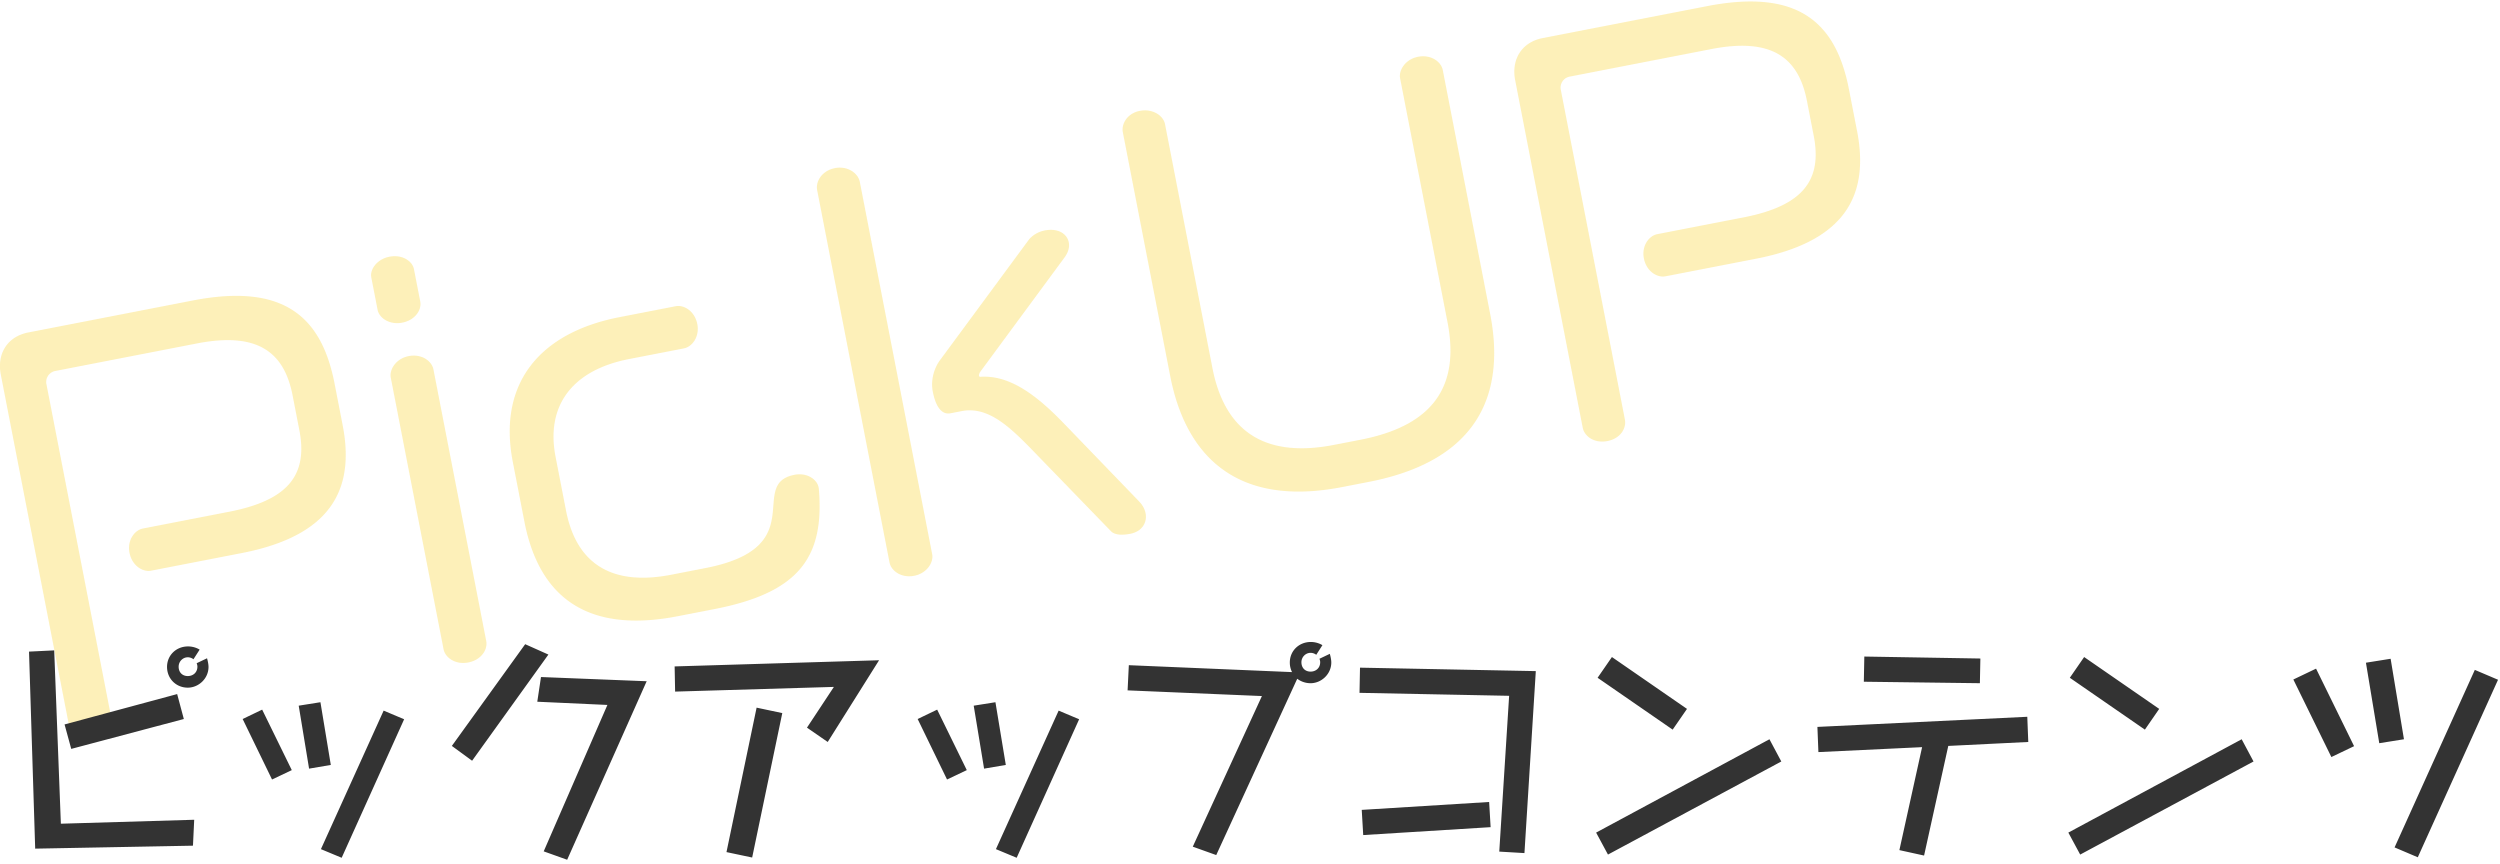
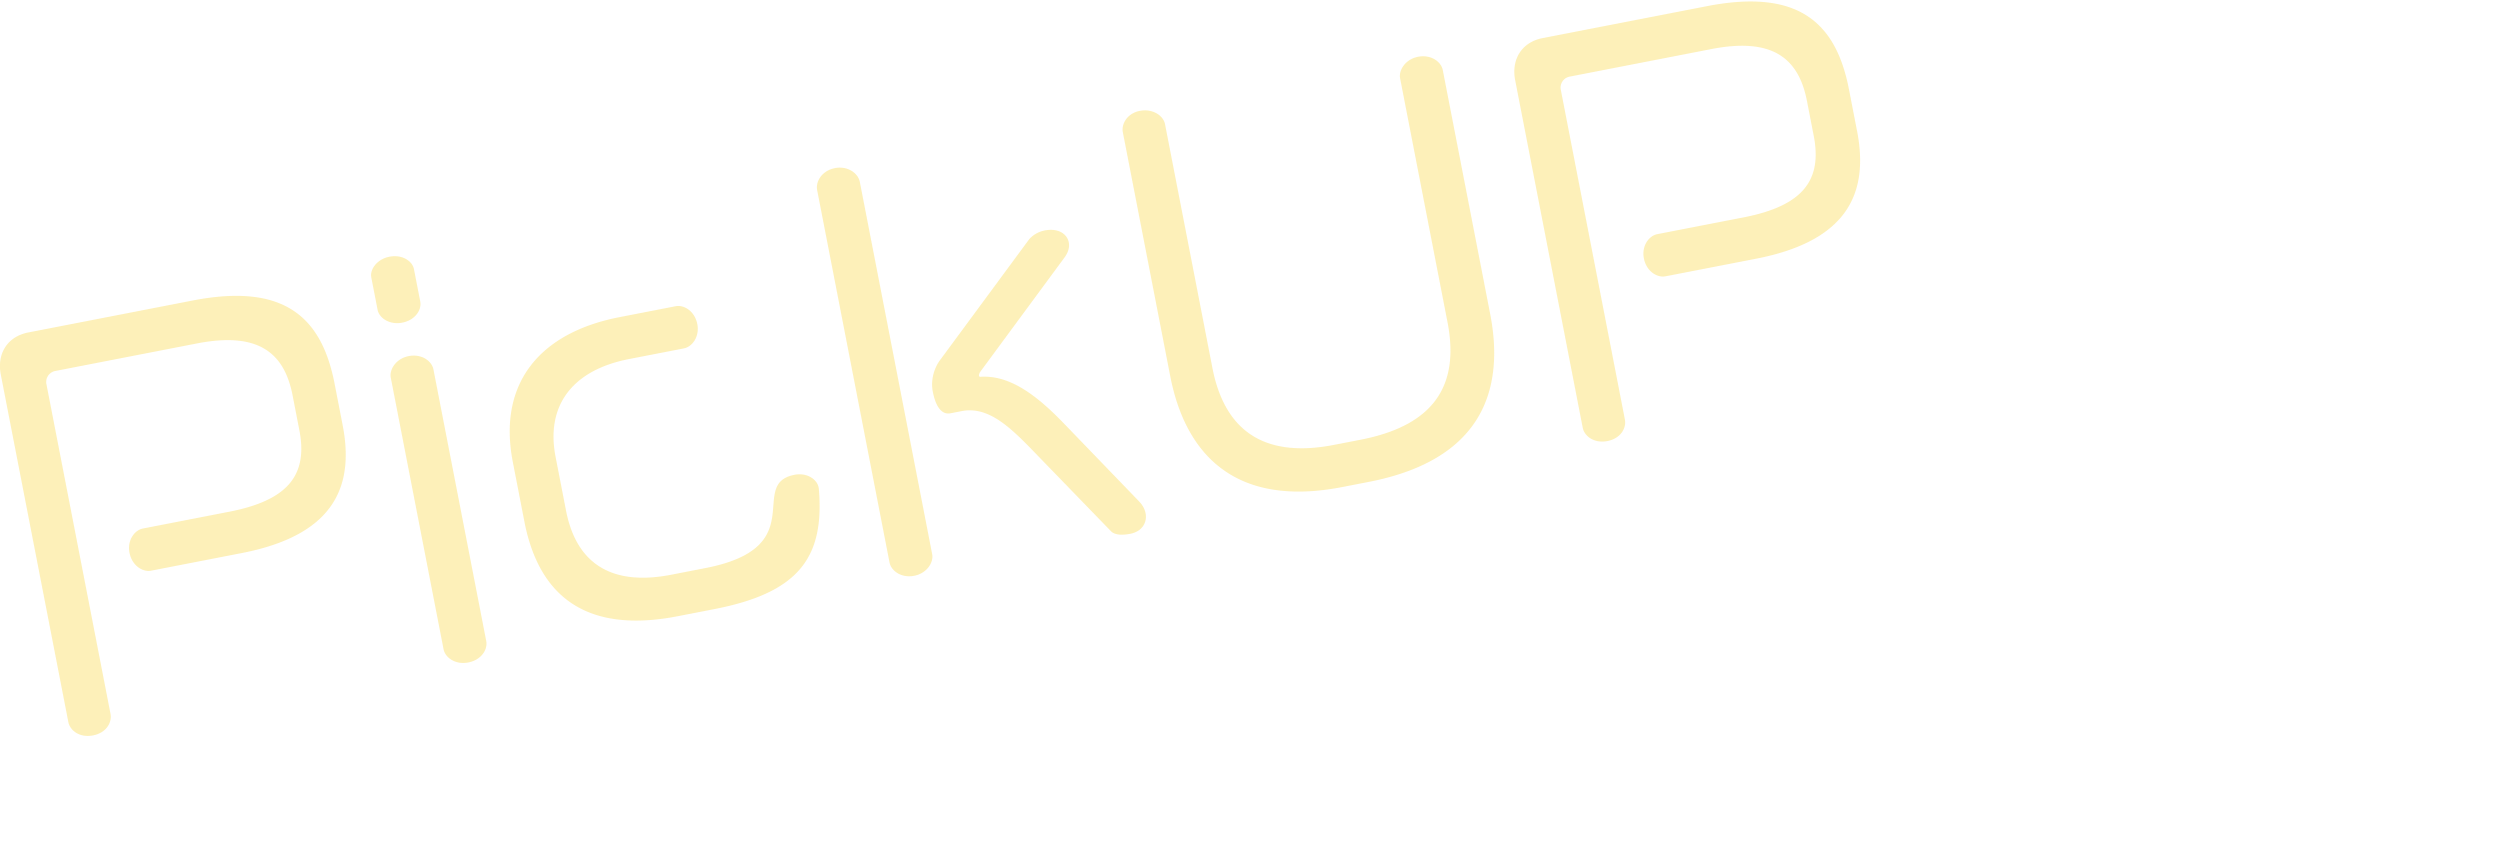
<svg xmlns="http://www.w3.org/2000/svg" width="324" height="112" viewBox="0 0 324 112">
  <g fill="none" fill-rule="evenodd">
    <path fill="#F8CF1C" d="M44.41 55.117c1.588 8.167-1.332 14.277-13.08 16.56l-11.748 2.284c-1.068.207-2.47-.629-2.799-2.325-.317-1.633.669-2.933 1.737-3.14l11.182-2.175c7.665-1.49 10.218-4.79 9.095-10.569l-.88-4.523c-1.11-5.717-4.662-8.222-12.39-6.72L7.184 48.075a1.448 1.448 0 0 0-1.164 1.726l8.304 42.72c.208 1.068-.503 2.445-2.262 2.787-1.759.342-2.996-.656-3.204-1.724L.102 48.539c-.513-2.639.804-4.916 3.569-5.453l21.297-4.14c11.874-2.308 16.72 2.161 18.393 10.768l1.05 5.403zM54.465 39.08c.207 1.068-.641 2.407-2.337 2.737-1.634.317-2.984-.594-3.192-1.662l-.818-4.21c-.196-1.004.715-2.355 2.349-2.673 1.696-.33 2.984.594 3.18 1.6l.818 4.208zm8.548 43.977c.22 1.131-.629 2.47-2.325 2.8-1.633.317-2.984-.594-3.204-1.725L50.645 48.95c-.208-1.068.69-2.481 2.324-2.799 1.697-.33 2.997.657 3.204 1.725l6.839 35.181zm43.108-19.724c.755 8.916-2.595 13.48-13.527 15.604l-4.774.928c-10.68 2.076-17.765-1.502-19.854-12.245l-1.502-7.727c-2.002-10.303 3.58-16.8 13.82-18.79l7.288-1.417c1.068-.207 2.47.629 2.8 2.325.317 1.633-.67 2.933-1.737 3.14l-7.1 1.38c-7.35 1.43-10.826 6.017-9.532 12.677l1.356 6.973c1.343 6.91 5.946 9.797 13.611 8.308l4.46-.867c13.822-2.687 5.381-10.891 11.538-12.088 1.633-.318 2.921.606 3.117 1.61l.036.19zm42.345 3.18c.232 1.193-.452 2.369-1.96 2.662-1.005.195-2.047.202-2.546-.353l-9.624-9.93c-3.183-3.293-6.116-6.309-9.697-5.613l-1.445.281c-1.193.232-1.94-.927-2.307-2.811-.305-1.57.23-3.175 1.015-4.175l11.506-15.602c.379-.4.996-.91 2.002-1.106 1.696-.33 2.884.417 3.104 1.548.122.628-.07 1.318-.588 2.005l-10.938 14.84c-.089.213-.127.35-.115.413.025.126.1.177.162.164 3.667-.256 7.068 2.147 10.738 5.933l9.798 10.157c.487.492.785 1.02.895 1.586zm-27.655 5.31c.208 1.067-.691 2.48-2.325 2.798-1.696.33-2.996-.656-3.204-1.724l-9.378-48.249c-.22-1.13.616-2.532 2.312-2.862 1.634-.317 2.997.657 3.216 1.787l9.379 48.25zm72.315-31.14c2.015 10.367-1.521 19.008-15.72 21.768l-3.455.672c-14.072 2.735-20.36-4.453-22.289-14.38l-6.142-31.6c-.208-1.068.565-2.457 2.199-2.774 1.696-.33 3.059.644 3.266 1.712l6.143 31.6c1.49 7.665 6.212 11.832 15.761 9.976l3.455-.671c9.8-1.905 12.792-7.312 11.254-15.227l-6.143-31.601c-.208-1.068.691-2.481 2.325-2.799 1.696-.33 2.996.656 3.204 1.724l6.142 31.6zm47.548-23.715c1.588 8.167-1.332 14.276-13.08 16.56l-11.748 2.283c-1.068.208-2.47-.628-2.8-2.324-.317-1.634.67-2.934 1.737-3.141l11.183-2.174c7.665-1.49 10.218-4.79 9.094-10.57l-.879-4.523c-1.111-5.717-4.662-8.221-12.39-6.72l-18.344 3.567a1.448 1.448 0 0 0-1.164 1.725l8.304 42.72c.207 1.069-.503 2.446-2.262 2.788-1.76.341-2.996-.657-3.204-1.725l-8.756-45.045c-.513-2.638.805-4.916 3.57-5.453L221.23.796c11.873-2.308 16.72 2.162 18.392 10.769l1.05 5.403z" opacity=".307" />
-     <path fill="#333" d="M27.024 86.432c0 1.504-1.28 2.688-2.688 2.688-1.536 0-2.688-1.184-2.688-2.688 0-1.504 1.184-2.656 2.72-2.656.896 0 1.504.416 1.504.416l-.8 1.248s-.288-.256-.736-.256c-.64 0-1.184.544-1.184 1.216 0 .736.48 1.216 1.184 1.216s1.248-.48 1.248-1.216c0-.224-.096-.448-.096-.448l1.344-.64s.192.64.192 1.12zm-3.2 6.752L9.232 97.056l-.864-3.168 14.592-3.936.864 3.232zm1.344 13.056l-.16 3.36-20.448.384-.8-25.536 3.264-.16.864 22.464 17.28-.512zm17.704-7.104l-2.816.48-1.344-8.16 2.816-.448 1.344 8.128zm-5.056.672l-2.56 1.216-3.808-7.84 2.528-1.216 3.84 7.84zm14.56-6.592l-8.096 17.952-2.688-1.12 8.128-17.952 2.656 1.12zm18.696-8.384l-9.888 13.76-2.624-1.92 9.504-13.184 3.008 1.344zm12.736 3.456l-10.304 23.136-3.04-1.088L78.72 91.36l-9.088-.416.48-3.2 13.696.544zm30.12-2.72l-6.656 10.592-2.688-1.856 3.488-5.28-20.576.608-.064-3.264 26.496-.8zm-12.544 6.848l-3.904 18.72-3.328-.704 3.904-18.72 3.328.704zm28.968 6.72l-2.816.48-1.344-8.16 2.816-.448 1.344 8.128zm-5.056.672l-2.56 1.216-3.808-7.84 2.528-1.216 3.84 7.84zm14.56-6.592l-8.096 17.952-2.688-1.12 8.128-17.952 2.656 1.12zm32.68-7.36c0 1.504-1.28 2.688-2.688 2.688a2.874 2.874 0 0 1-1.728-.576l-10.496 22.848-3.04-1.088 8.96-19.52-17.408-.736.16-3.264 21.152.896a2.752 2.752 0 0 1-.288-1.248c0-1.504 1.184-2.656 2.72-2.656.896 0 1.504.416 1.504.416l-.8 1.248s-.288-.256-.736-.256c-.64 0-1.184.544-1.184 1.216 0 .736.48 1.216 1.184 1.216s1.248-.48 1.248-1.216c0-.224-.096-.448-.096-.448l1.344-.64s.192.64.192 1.12zm26.504 1.12l-1.472 23.584-3.264-.192 1.28-20.192-19.392-.384.064-3.264 22.784.448zm-5.856 20.224l-16.512 1.024-.192-3.264 16.512-1.024.192 3.264zm25.448-15.328l-1.856 2.688-9.728-6.72 1.856-2.688 9.728 6.72zm12.224 6.816l-22.464 12.064-1.536-2.848 22.464-12.096 1.536 2.88zm25.8-13.344l-.064 3.2-15.04-.192.064-3.264 15.04.256zm6.208 10.816l-10.368.512-3.136 14.208-3.2-.704 2.944-13.344-13.44.64-.128-3.264 27.2-1.312.128 3.264zm16.968-4.288l-1.856 2.688-9.728-6.72 1.856-2.688 9.728 6.72zm12.224 6.816l-22.464 12.064-1.536-2.848 22.464-12.096 1.536 2.88zm19.496-2.88l-3.2.512-1.728-10.432 3.2-.512 1.728 10.432zm-6.464.896l-2.944 1.408-4.928-10.048 2.944-1.408 4.928 10.048zm18.656-8.608l-10.4 23.008-3.008-1.28 10.4-23.008 3.008 1.28z" />
  </g>
</svg>